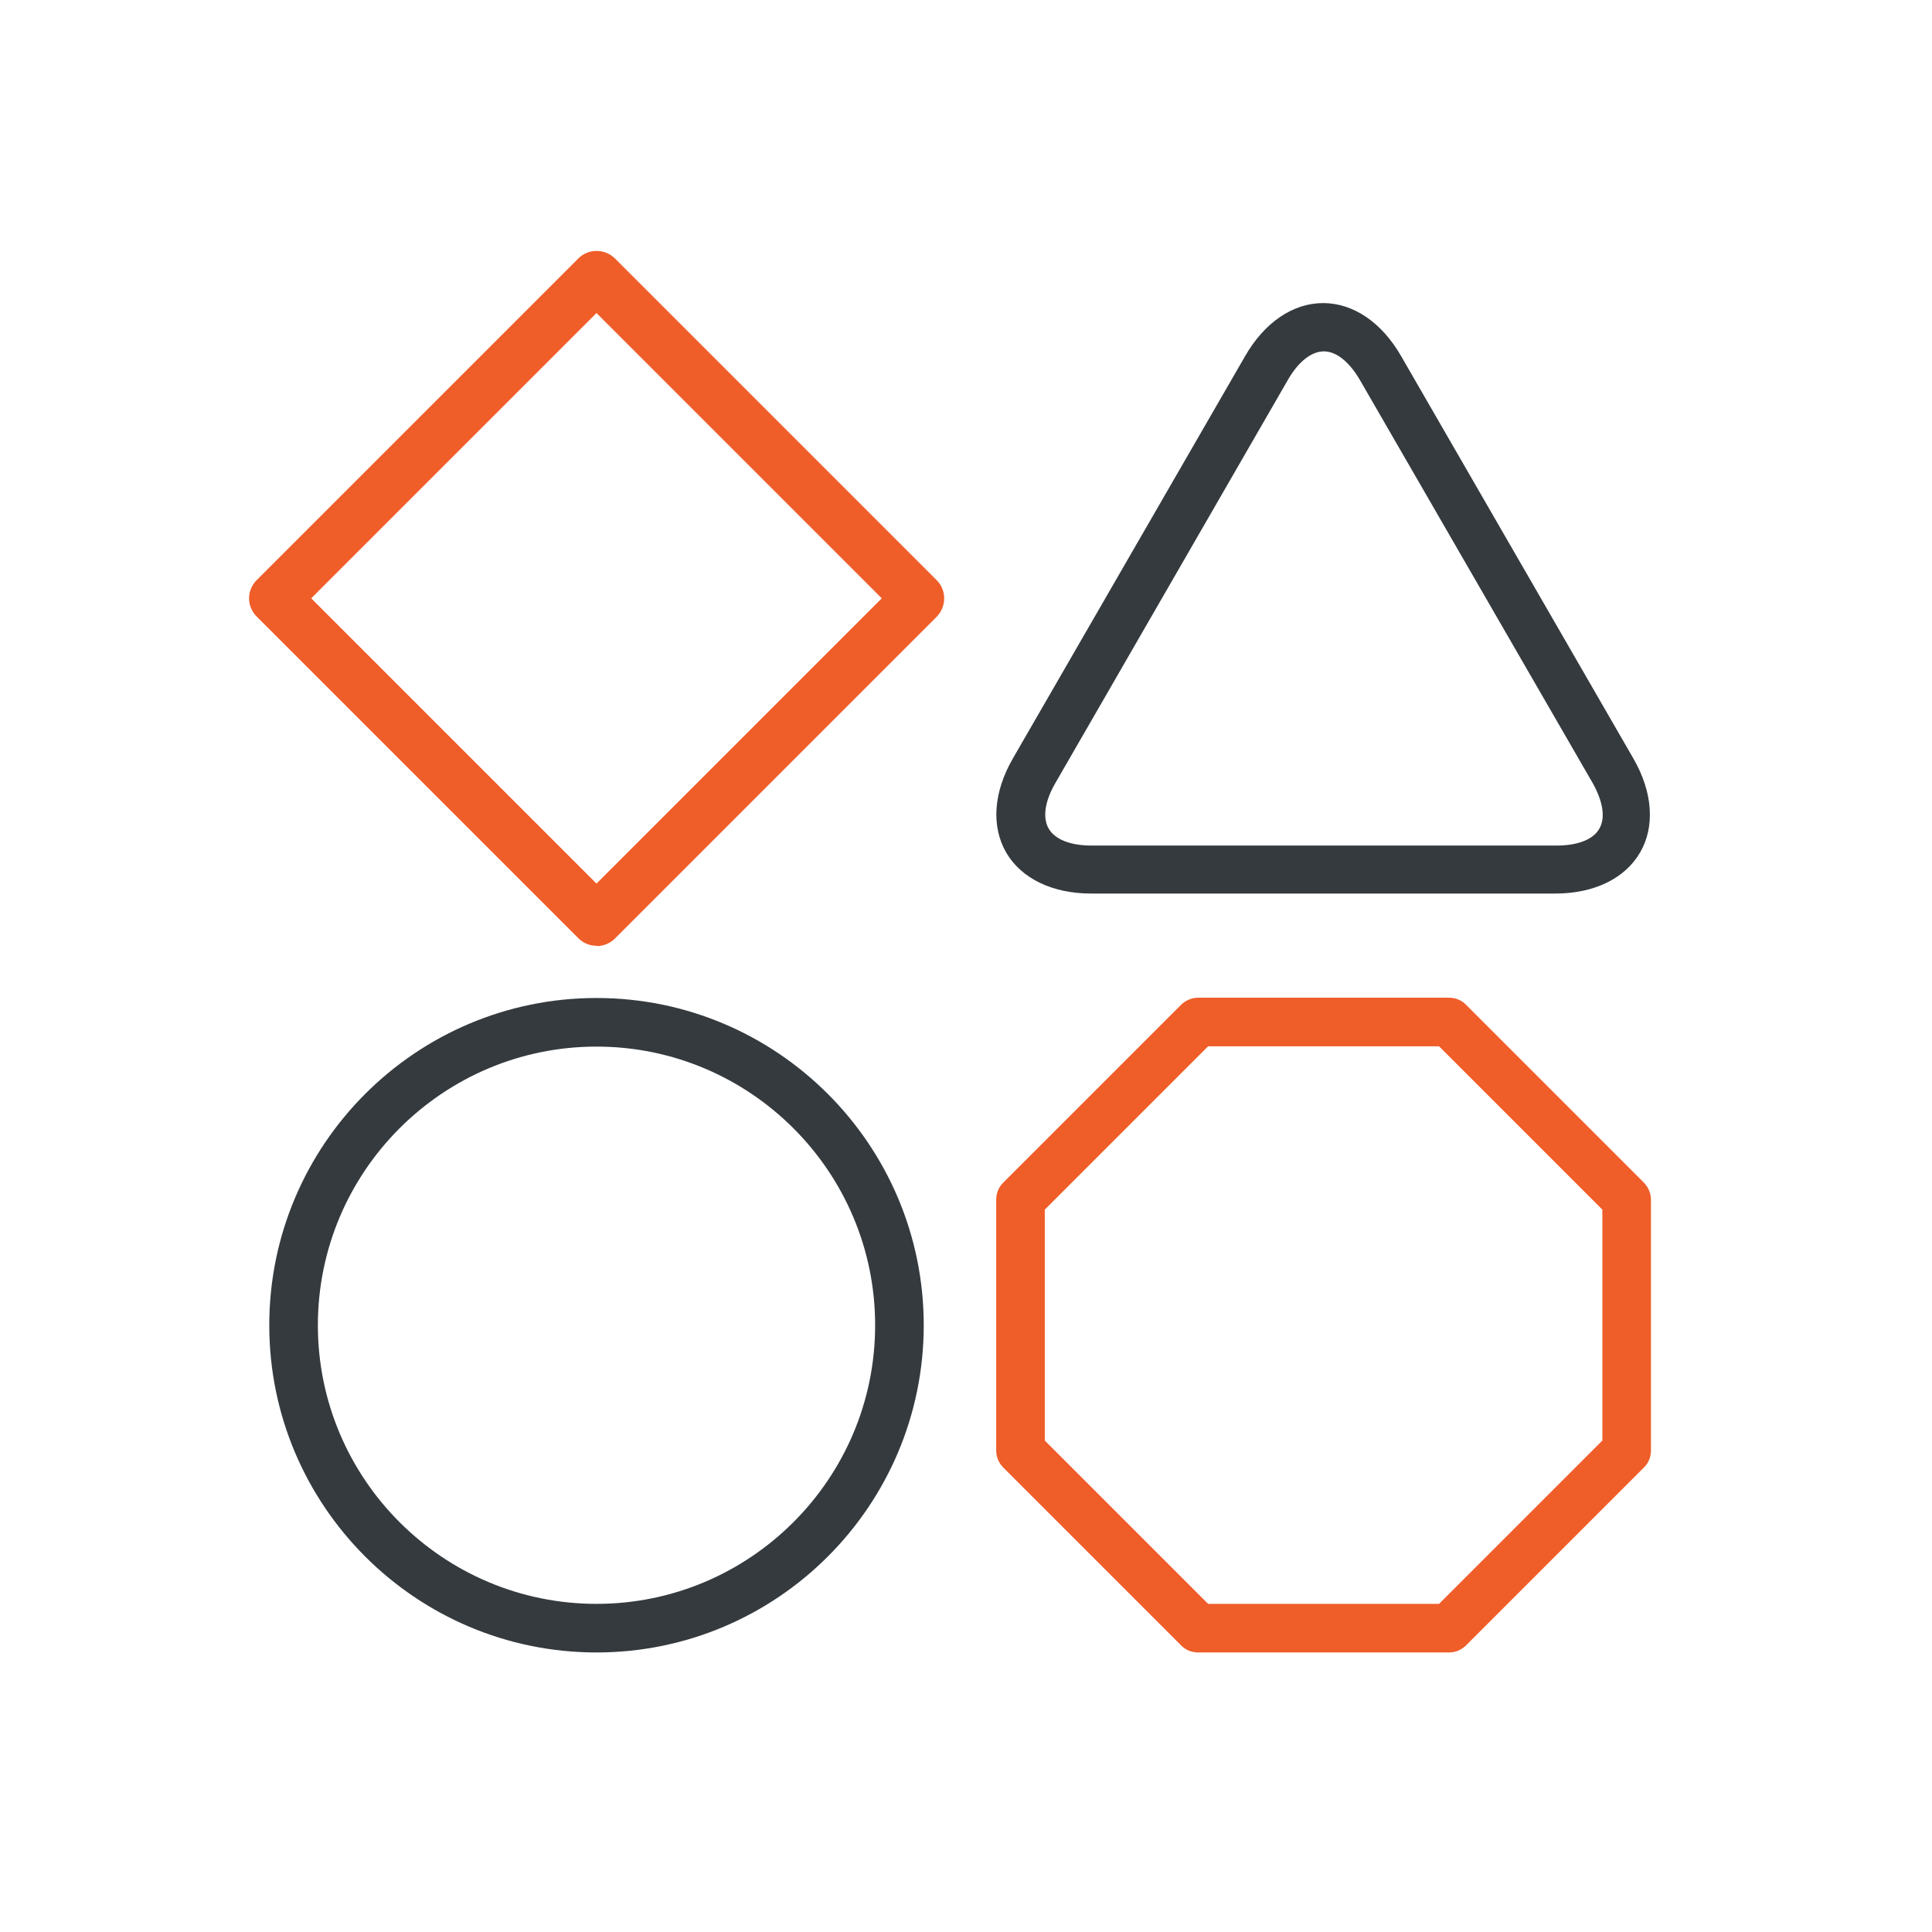
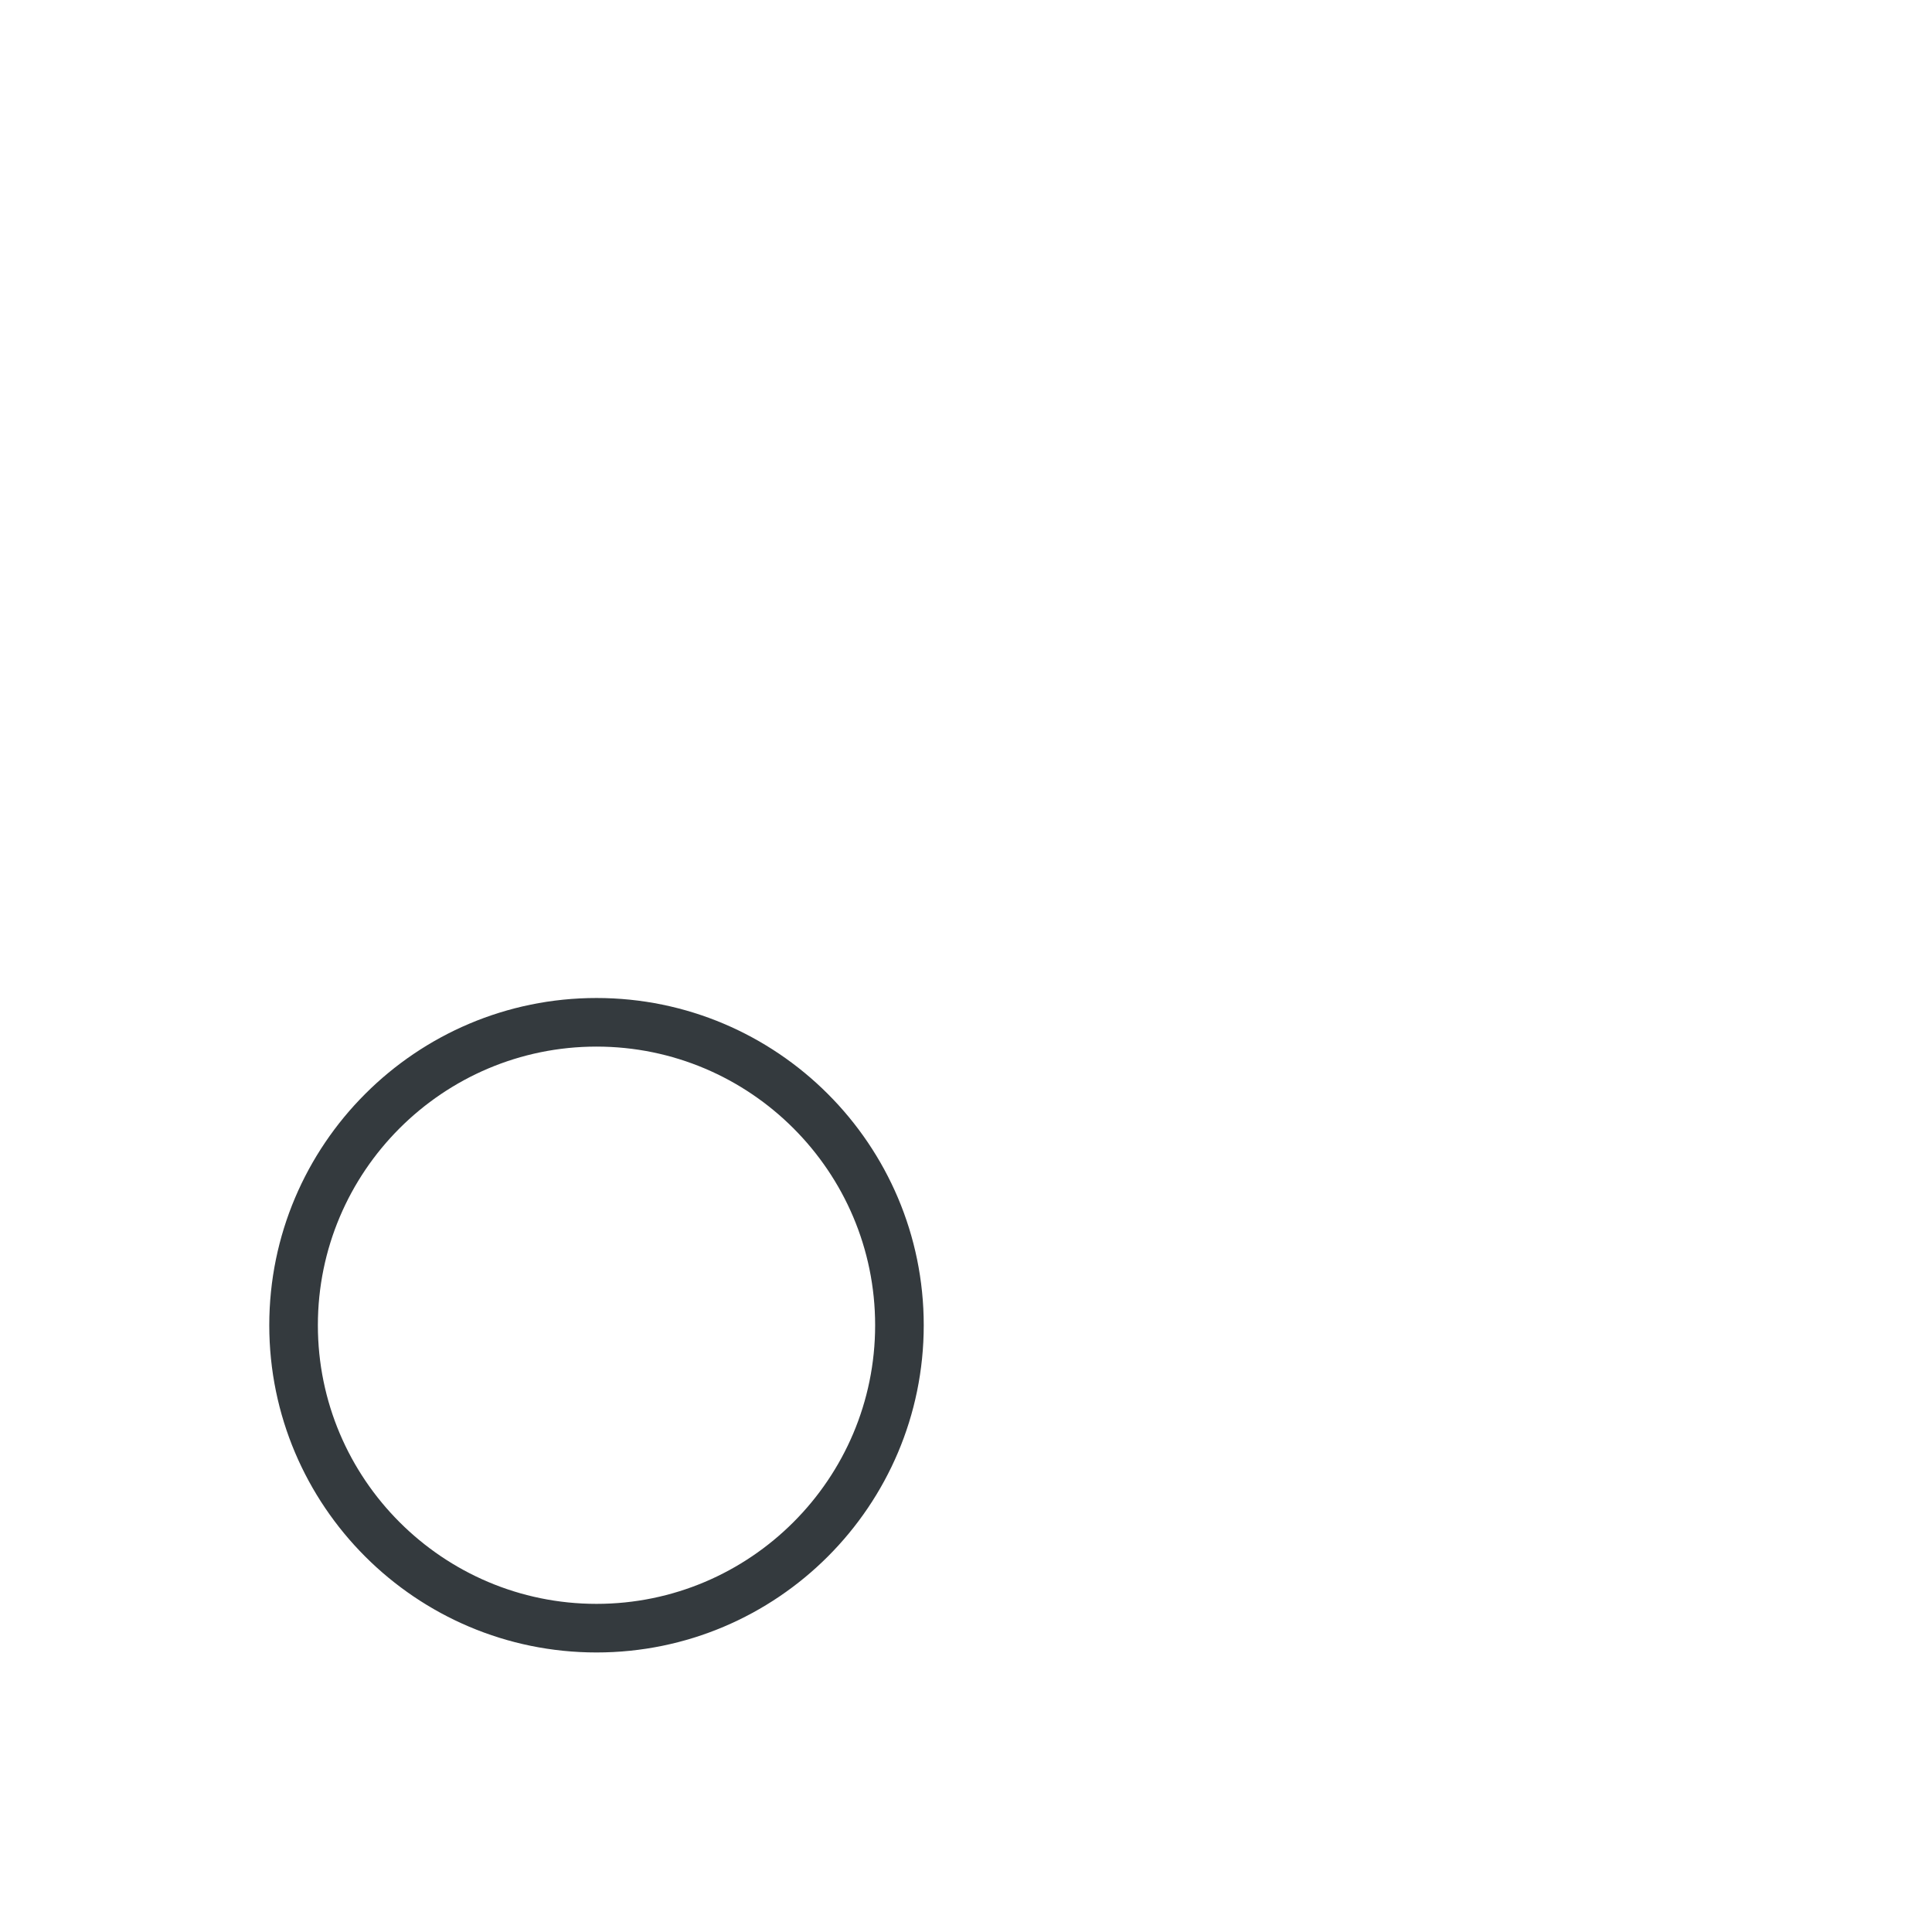
<svg xmlns="http://www.w3.org/2000/svg" id="Layer_1" data-name="Layer 1" viewBox="0 0 64 64">
  <defs>
    <style>
      .cls-1 {
        fill: #ef5d29;
      }

      .cls-2 {
        fill: #343a3e;
      }
    </style>
  </defs>
-   <path class="cls-1" d="m48,54.74h-8.31c-.21,0-.42-.08-.57-.24l-5.88-5.88c-.15-.15-.24-.35-.24-.57v-8.31c0-.21.08-.42.24-.57l5.88-5.88c.15-.15.36-.24.57-.24h8.31c.21,0,.42.08.57.24l5.88,5.88c.15.15.24.36.24.57v8.31c0,.21-.08.42-.24.57l-5.88,5.88c-.15.15-.35.24-.57.24Zm-7.98-1.61h7.65l5.41-5.41v-7.65l-5.41-5.41h-7.65l-5.41,5.41v7.65l5.41,5.41Z" />
  <path class="cls-2" d="m19.76,54.74c-5.98,0-10.84-4.86-10.84-10.84s4.86-10.84,10.84-10.84,10.84,4.86,10.84,10.84-4.86,10.84-10.84,10.84Zm0-20.07c-5.09,0-9.23,4.14-9.23,9.23s4.14,9.23,9.23,9.23,9.23-4.14,9.23-9.23-4.14-9.23-9.23-9.23Z" />
-   <path class="cls-1" d="m19.76,31.33h0c-.23,0-.44-.09-.6-.25l-10.66-10.66c-.16-.16-.25-.38-.25-.6s.09-.44.25-.6l10.66-10.66c.33-.33.87-.33,1.21,0l10.66,10.66c.33.33.33.87,0,1.21l-10.66,10.66c-.16.16-.38.25-.6.25Zm-9.45-11.51l9.45,9.45,9.45-9.45-9.45-9.45-9.45,9.45Z" />
-   <path class="cls-2" d="m51.55,29.6h-15.41c-1.28,0-2.31-.5-2.81-1.36-.5-.87-.42-2,.22-3.11l7.7-13.34c.64-1.11,1.58-1.75,2.58-1.75s1.94.64,2.58,1.75l7.7,13.34c.64,1.11.72,2.25.22,3.11-.5.86-1.52,1.36-2.81,1.36Zm-7.7-17.96c-.41,0-.85.35-1.19.95l-7.7,13.35c-.35.6-.43,1.15-.22,1.51.21.36.72.56,1.42.56h15.41c.69,0,1.21-.2,1.41-.56.21-.36.12-.9-.22-1.51l-7.71-13.35c-.35-.6-.78-.95-1.19-.95Z" />
</svg>